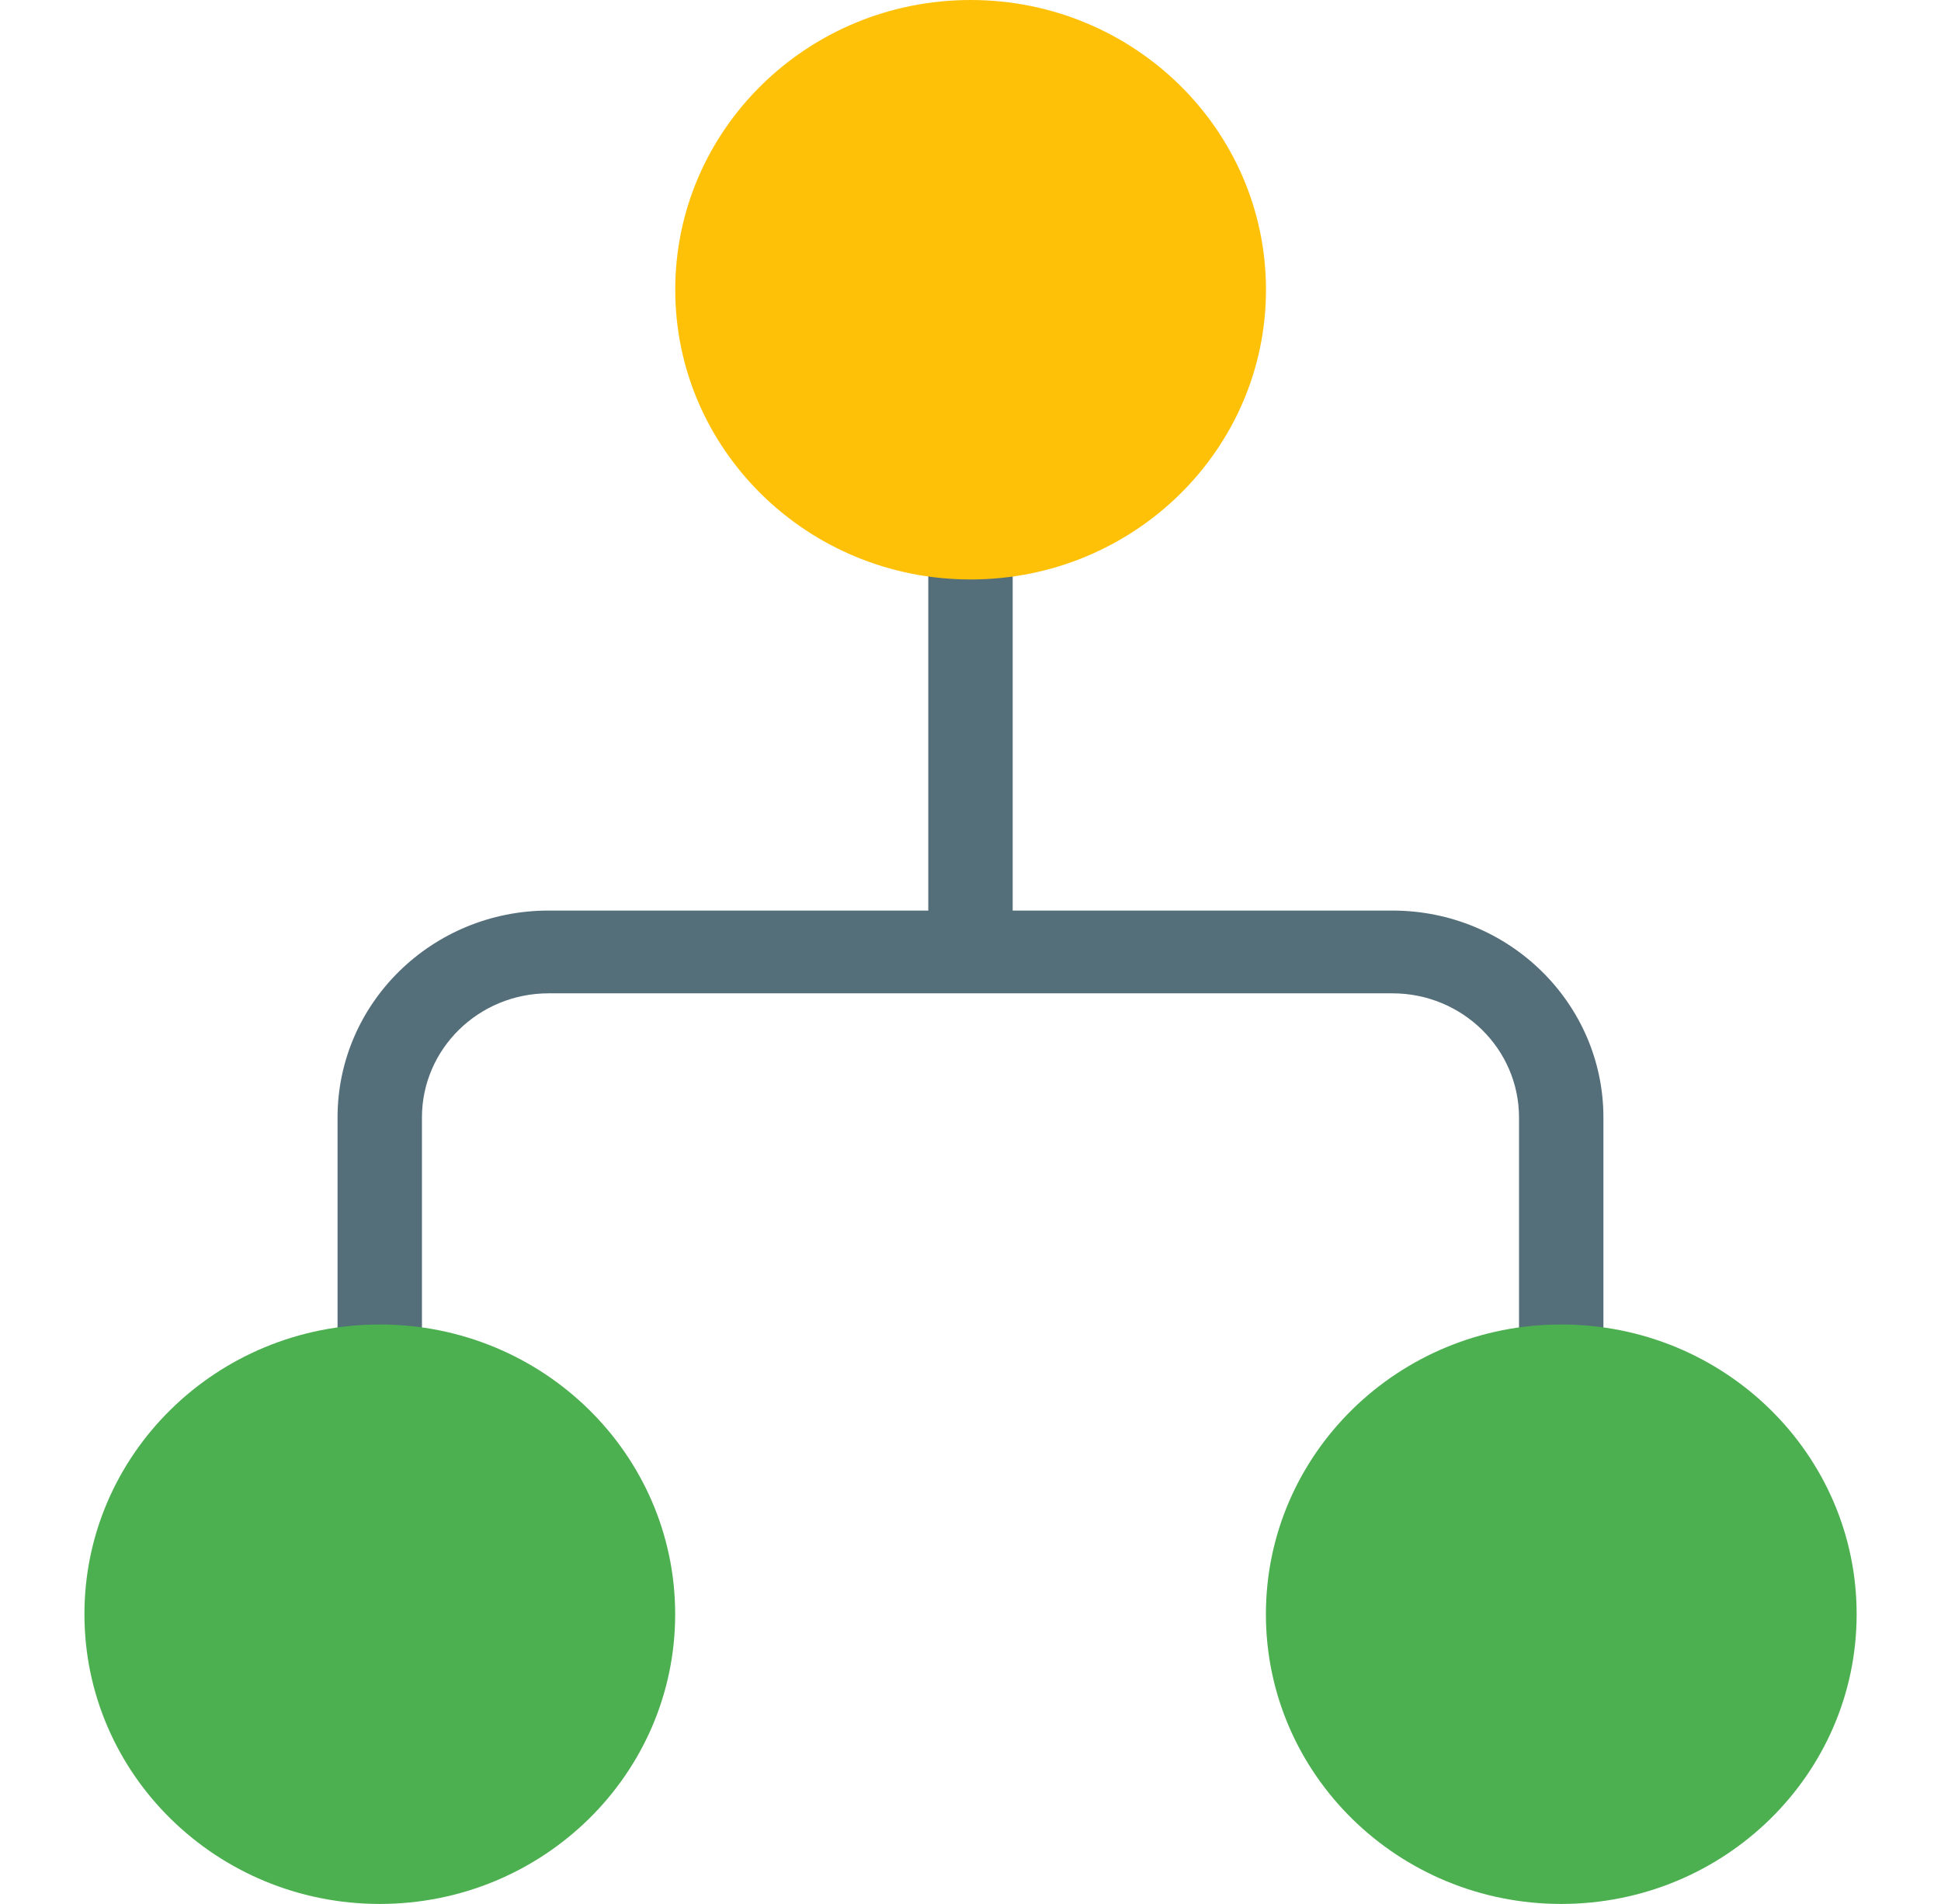
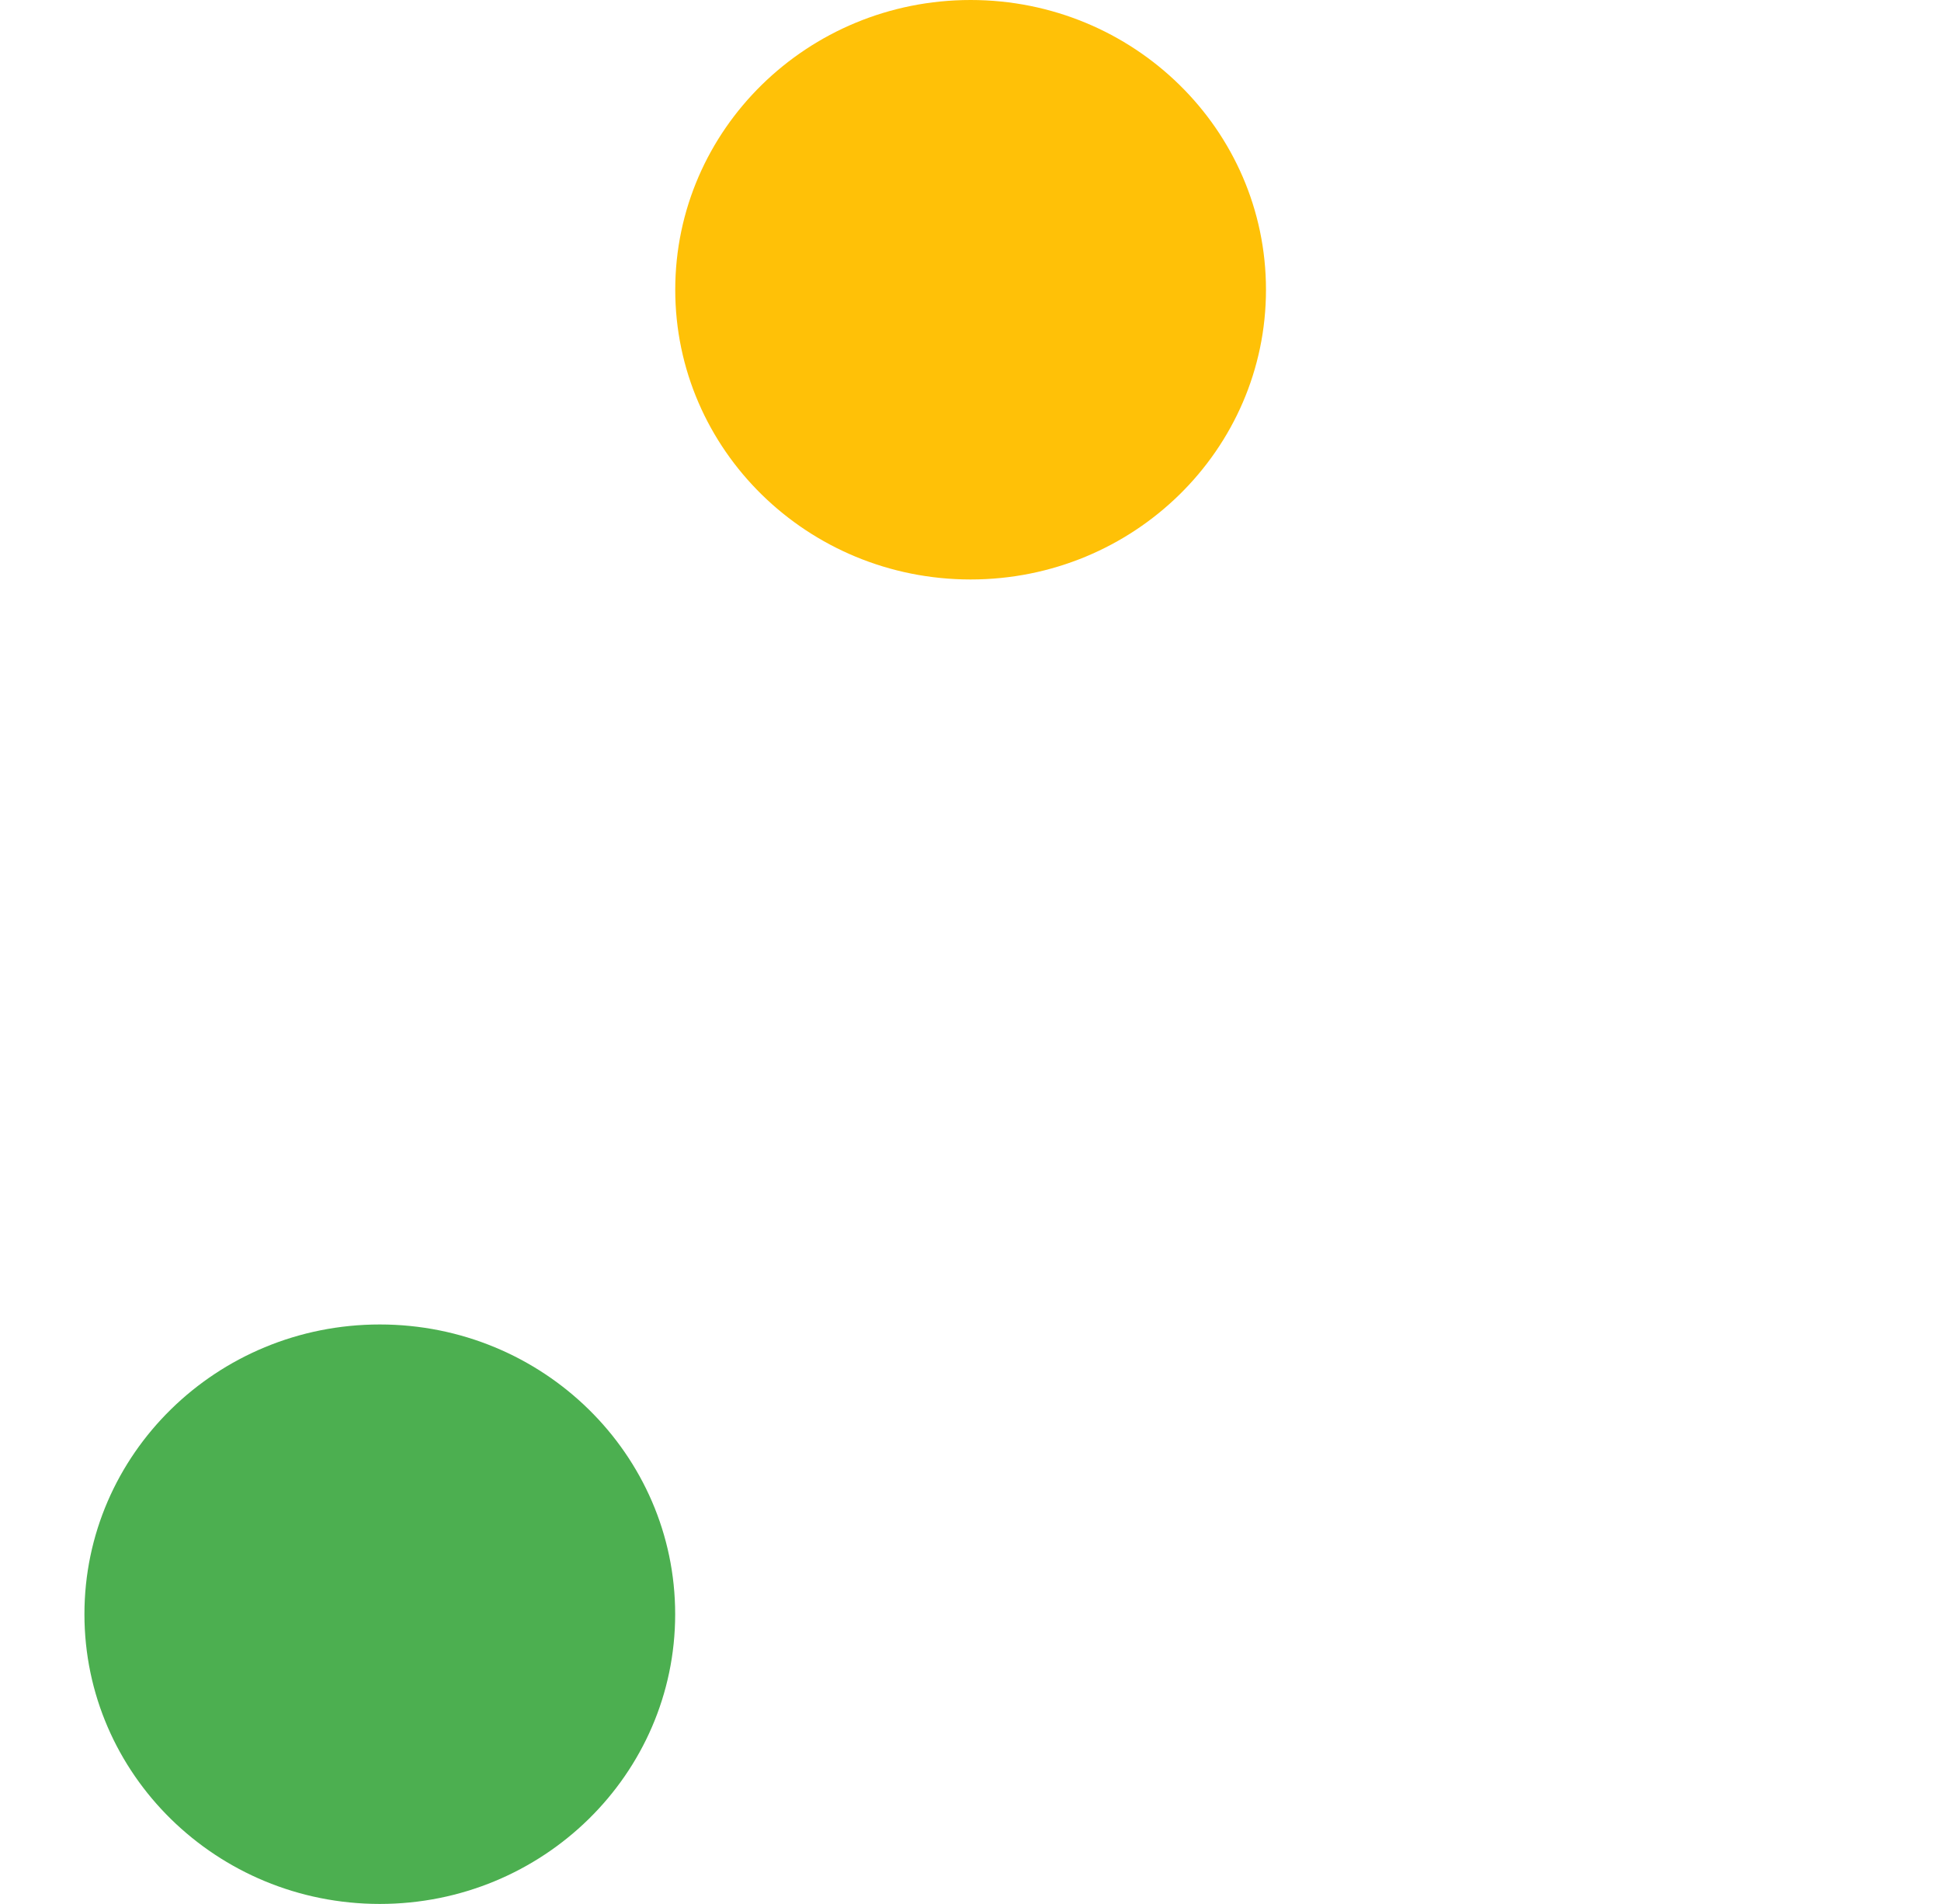
<svg xmlns="http://www.w3.org/2000/svg" width="52" height="51" viewBox="0 0 52 51" fill="none">
-   <path d="M37.304 24.391H27.13V14.413C27.13 13.801 26.624 13.304 26 13.304C25.375 13.304 24.869 13.801 24.869 14.413V24.391H14.695C11.573 24.391 9.043 26.873 9.043 29.935V36.587C9.043 37.199 9.549 37.696 10.173 37.696C10.798 37.696 11.304 37.199 11.304 36.587V29.935C11.304 28.098 12.822 26.608 14.695 26.608H37.304C39.177 26.608 40.695 28.098 40.695 29.935V36.587C40.695 37.199 41.201 37.696 41.826 37.696C42.45 37.696 42.956 37.199 42.956 36.587V29.935C42.956 26.873 40.425 24.391 37.304 24.391Z" fill="#546E7A" />
  <path d="M26.003 15.522C30.373 15.522 33.916 12.047 33.916 7.761C33.916 3.475 30.373 0 26.003 0C21.633 0 18.09 3.475 18.09 7.761C18.09 12.047 21.633 15.522 26.003 15.522Z" fill="#FFC107" />
  <path d="M10.175 51C14.545 51 18.088 47.525 18.088 43.239C18.088 38.953 14.545 35.478 10.175 35.478C5.805 35.478 2.262 38.953 2.262 43.239C2.262 47.525 5.805 51 10.175 51Z" fill="#4CAF50" />
-   <path d="M41.827 51C46.197 51 49.74 47.525 49.74 43.239C49.74 38.953 46.197 35.478 41.827 35.478C37.457 35.478 33.914 38.953 33.914 43.239C33.914 47.525 37.457 51 41.827 51Z" fill="#4CAF50" />
</svg>